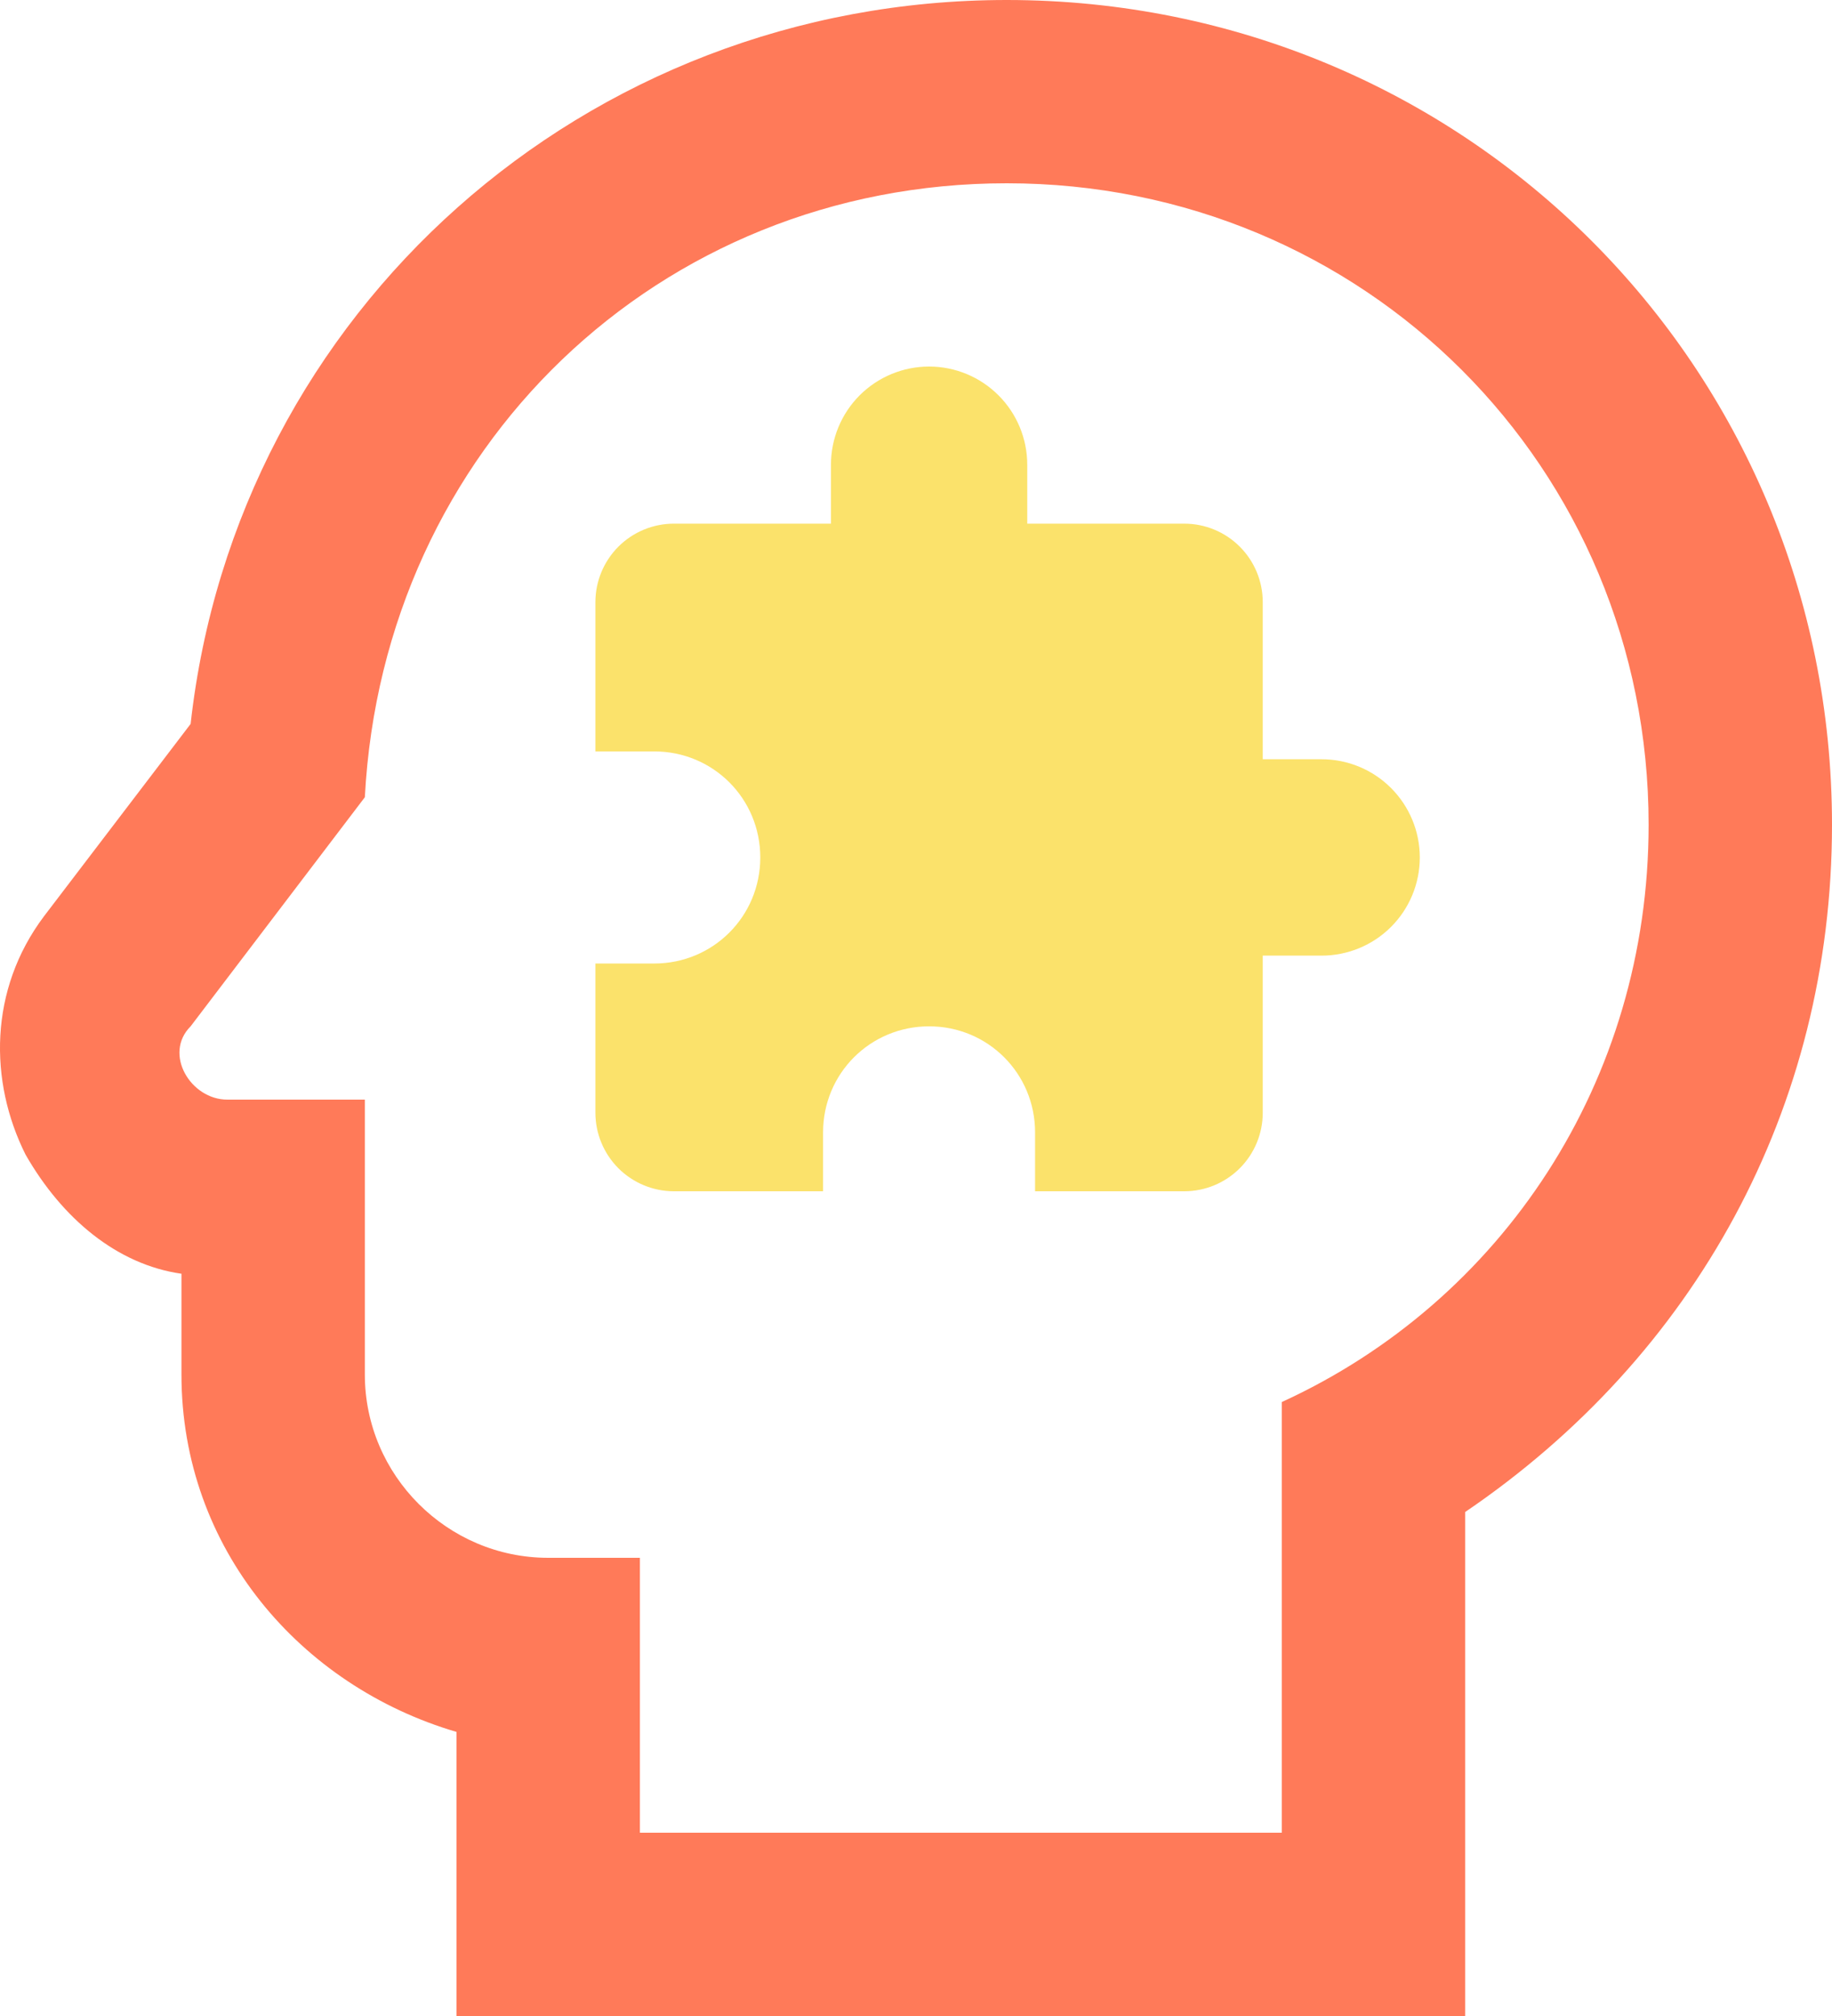
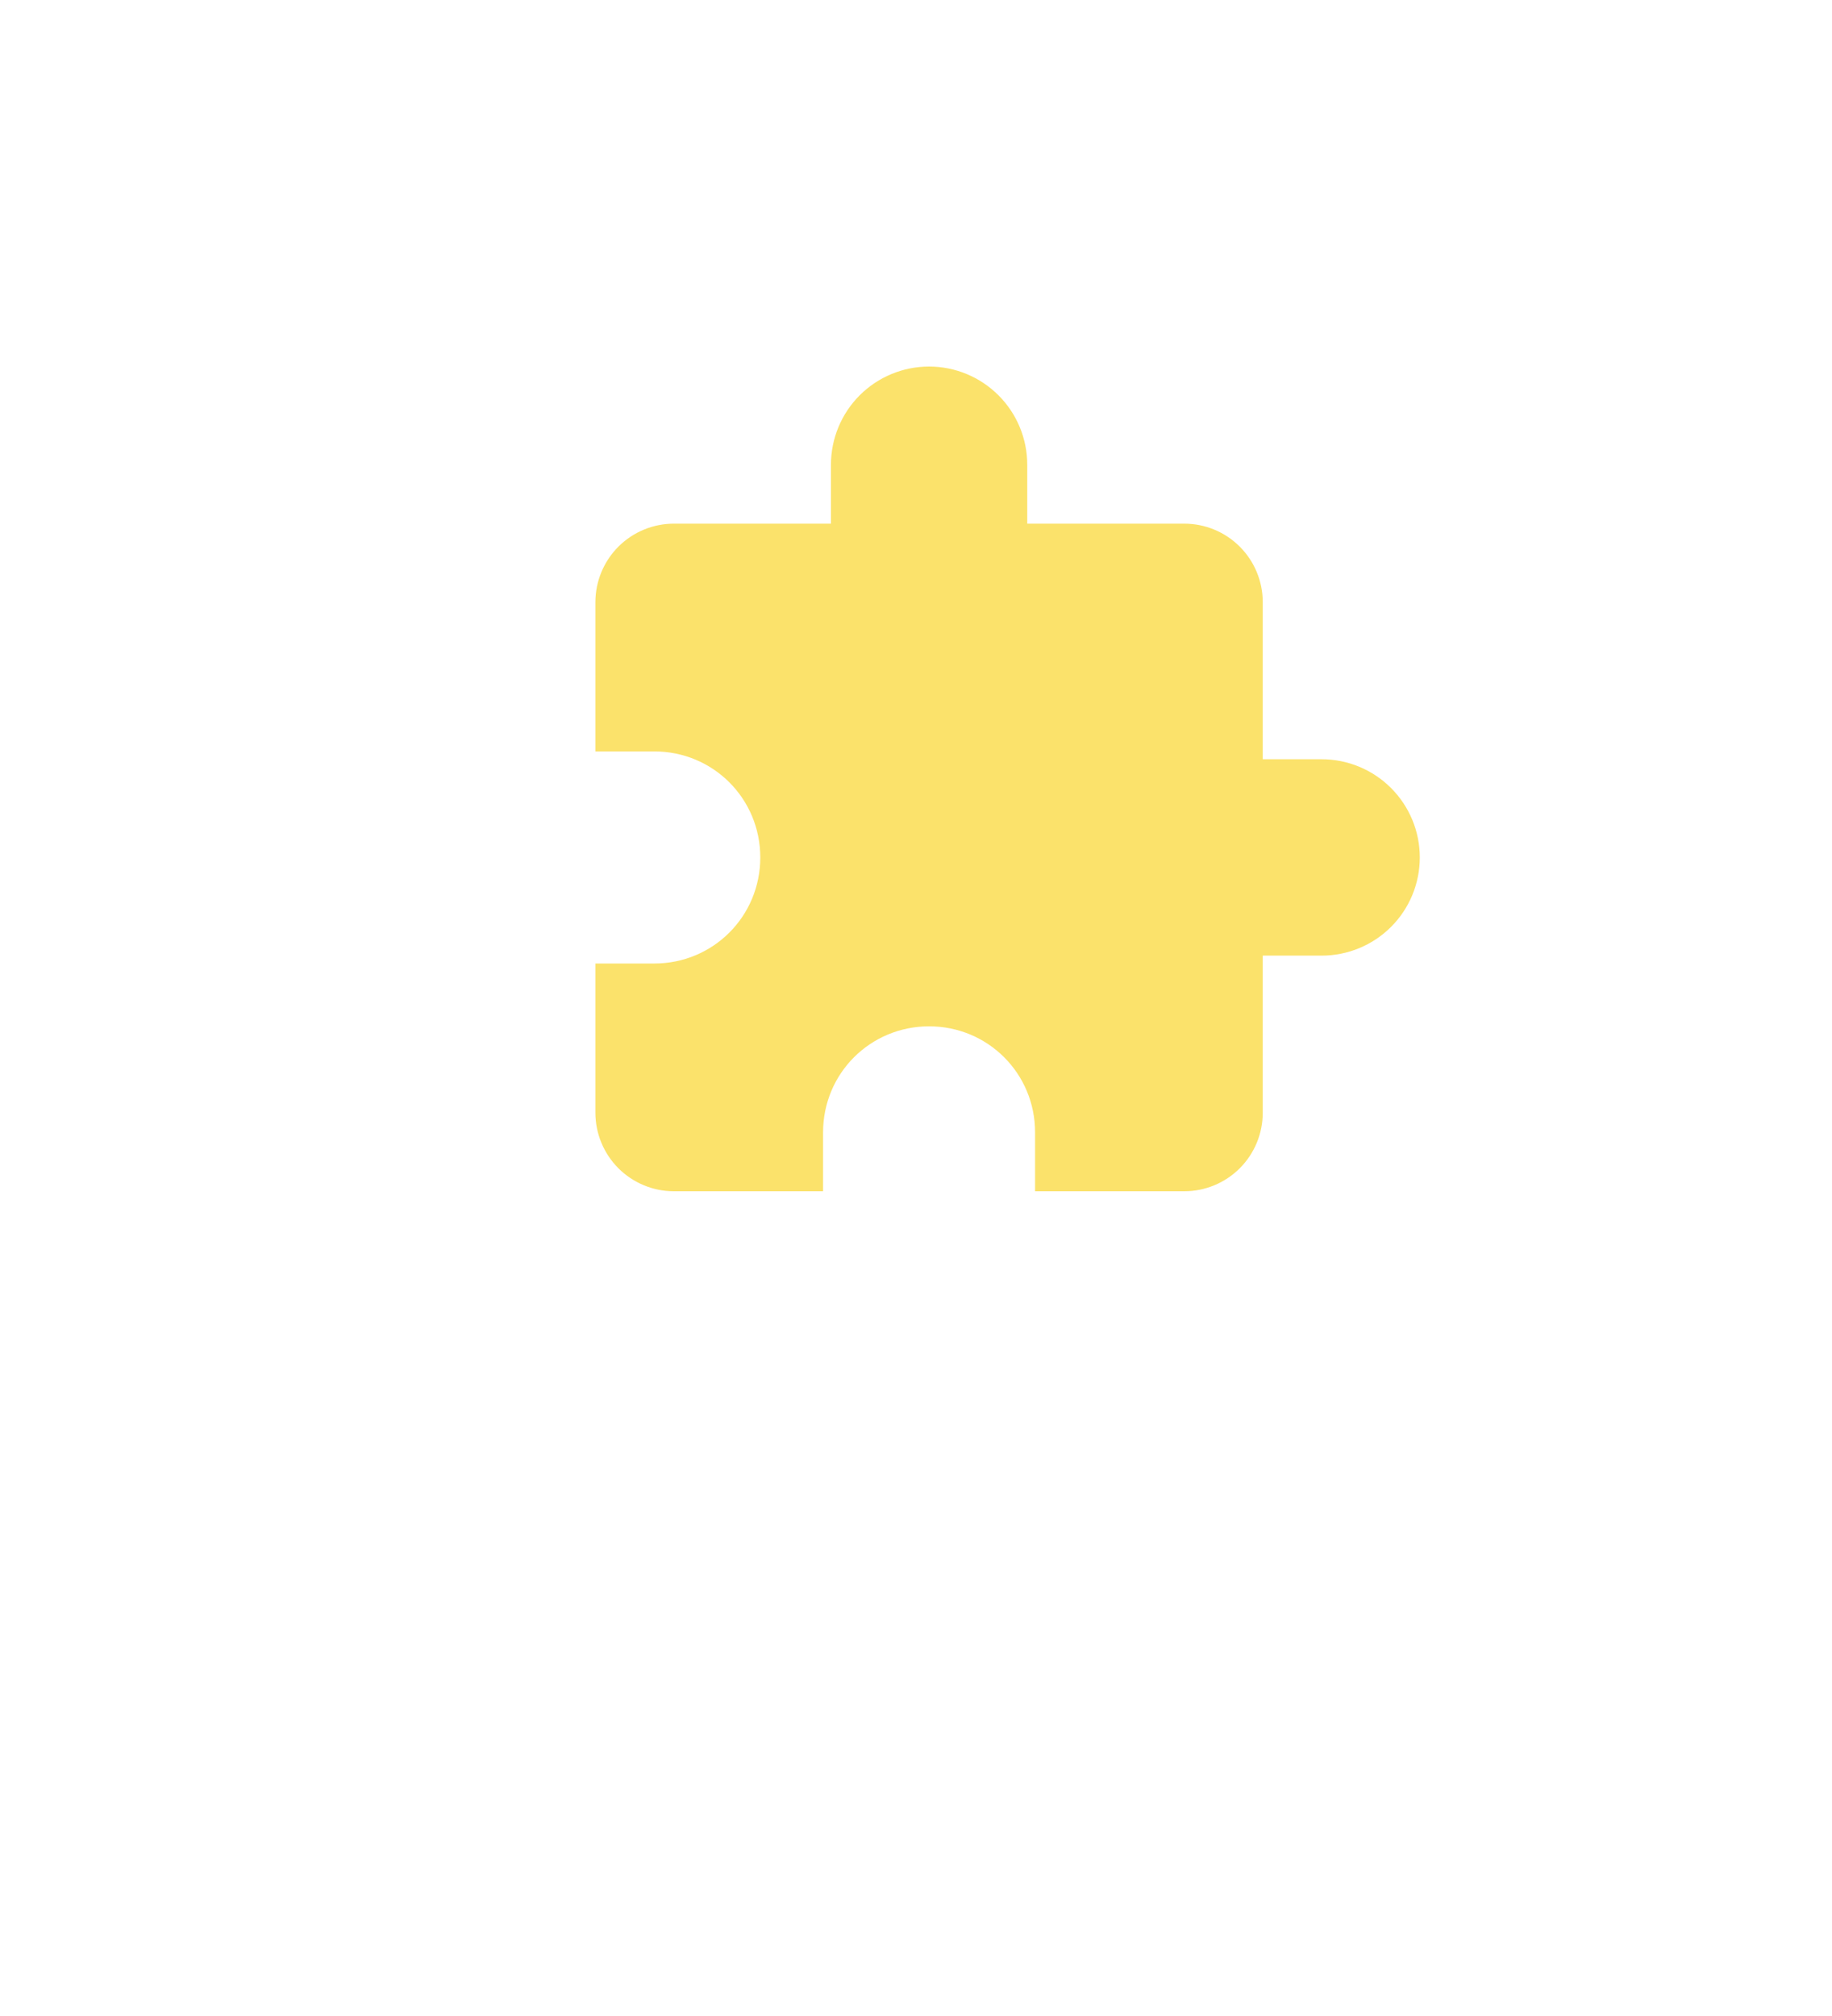
<svg xmlns="http://www.w3.org/2000/svg" width="40" height="44" viewBox="0 0 40 44" fill="none">
-   <path d="M21.981 4C29.789 4 35.996 10.2 35.996 18C35.996 23.6 32.792 28.4 27.987 30.6V40H13.972V34H11.97C9.768 34 7.966 32.2 7.966 30V24H4.963C4.162 24 3.561 23 4.162 22.4L7.966 17.4C8.366 9.8 14.373 4 21.981 4ZM21.981 0C12.771 0 5.163 6.8 4.162 15.8L0.959 20C-0.243 21.6 -0.243 23.6 0.558 25.2C1.359 26.6 2.56 27.6 3.962 27.8V30C3.962 33.8 6.565 36.8 9.968 37.8V44H31.991V33C36.997 29.6 40 24.2 40 18C40 8 31.991 0 21.981 0Z" fill="#FF7A59" />
  <path d="M28.857 16.571H27.571V13.143C27.571 12.688 27.391 12.252 27.069 11.931C26.748 11.609 26.312 11.429 25.857 11.429H22.429V10.143C22.429 9.575 22.203 9.029 21.801 8.628C21.399 8.226 20.854 8 20.286 8C19.717 8 19.172 8.226 18.77 8.628C18.369 9.029 18.143 9.575 18.143 10.143V11.429H14.714C14.26 11.429 13.824 11.609 13.502 11.931C13.181 12.252 13 12.688 13 13.143V16.4H14.286C15.571 16.4 16.6 17.429 16.6 18.714C16.6 20 15.571 21.029 14.286 21.029H13V24.286C13 24.74 13.181 25.176 13.502 25.498C13.824 25.819 14.26 26 14.714 26H17.971V24.714C17.971 23.429 19 22.4 20.286 22.4C21.571 22.4 22.6 23.429 22.6 24.714V26H25.857C26.312 26 26.748 25.819 27.069 25.498C27.391 25.176 27.571 24.74 27.571 24.286V20.857H28.857C29.425 20.857 29.971 20.631 30.372 20.23C30.774 19.828 31 19.283 31 18.714C31 18.146 30.774 17.601 30.372 17.199C29.971 16.797 29.425 16.571 28.857 16.571Z" fill="#FBE26B" />
</svg>